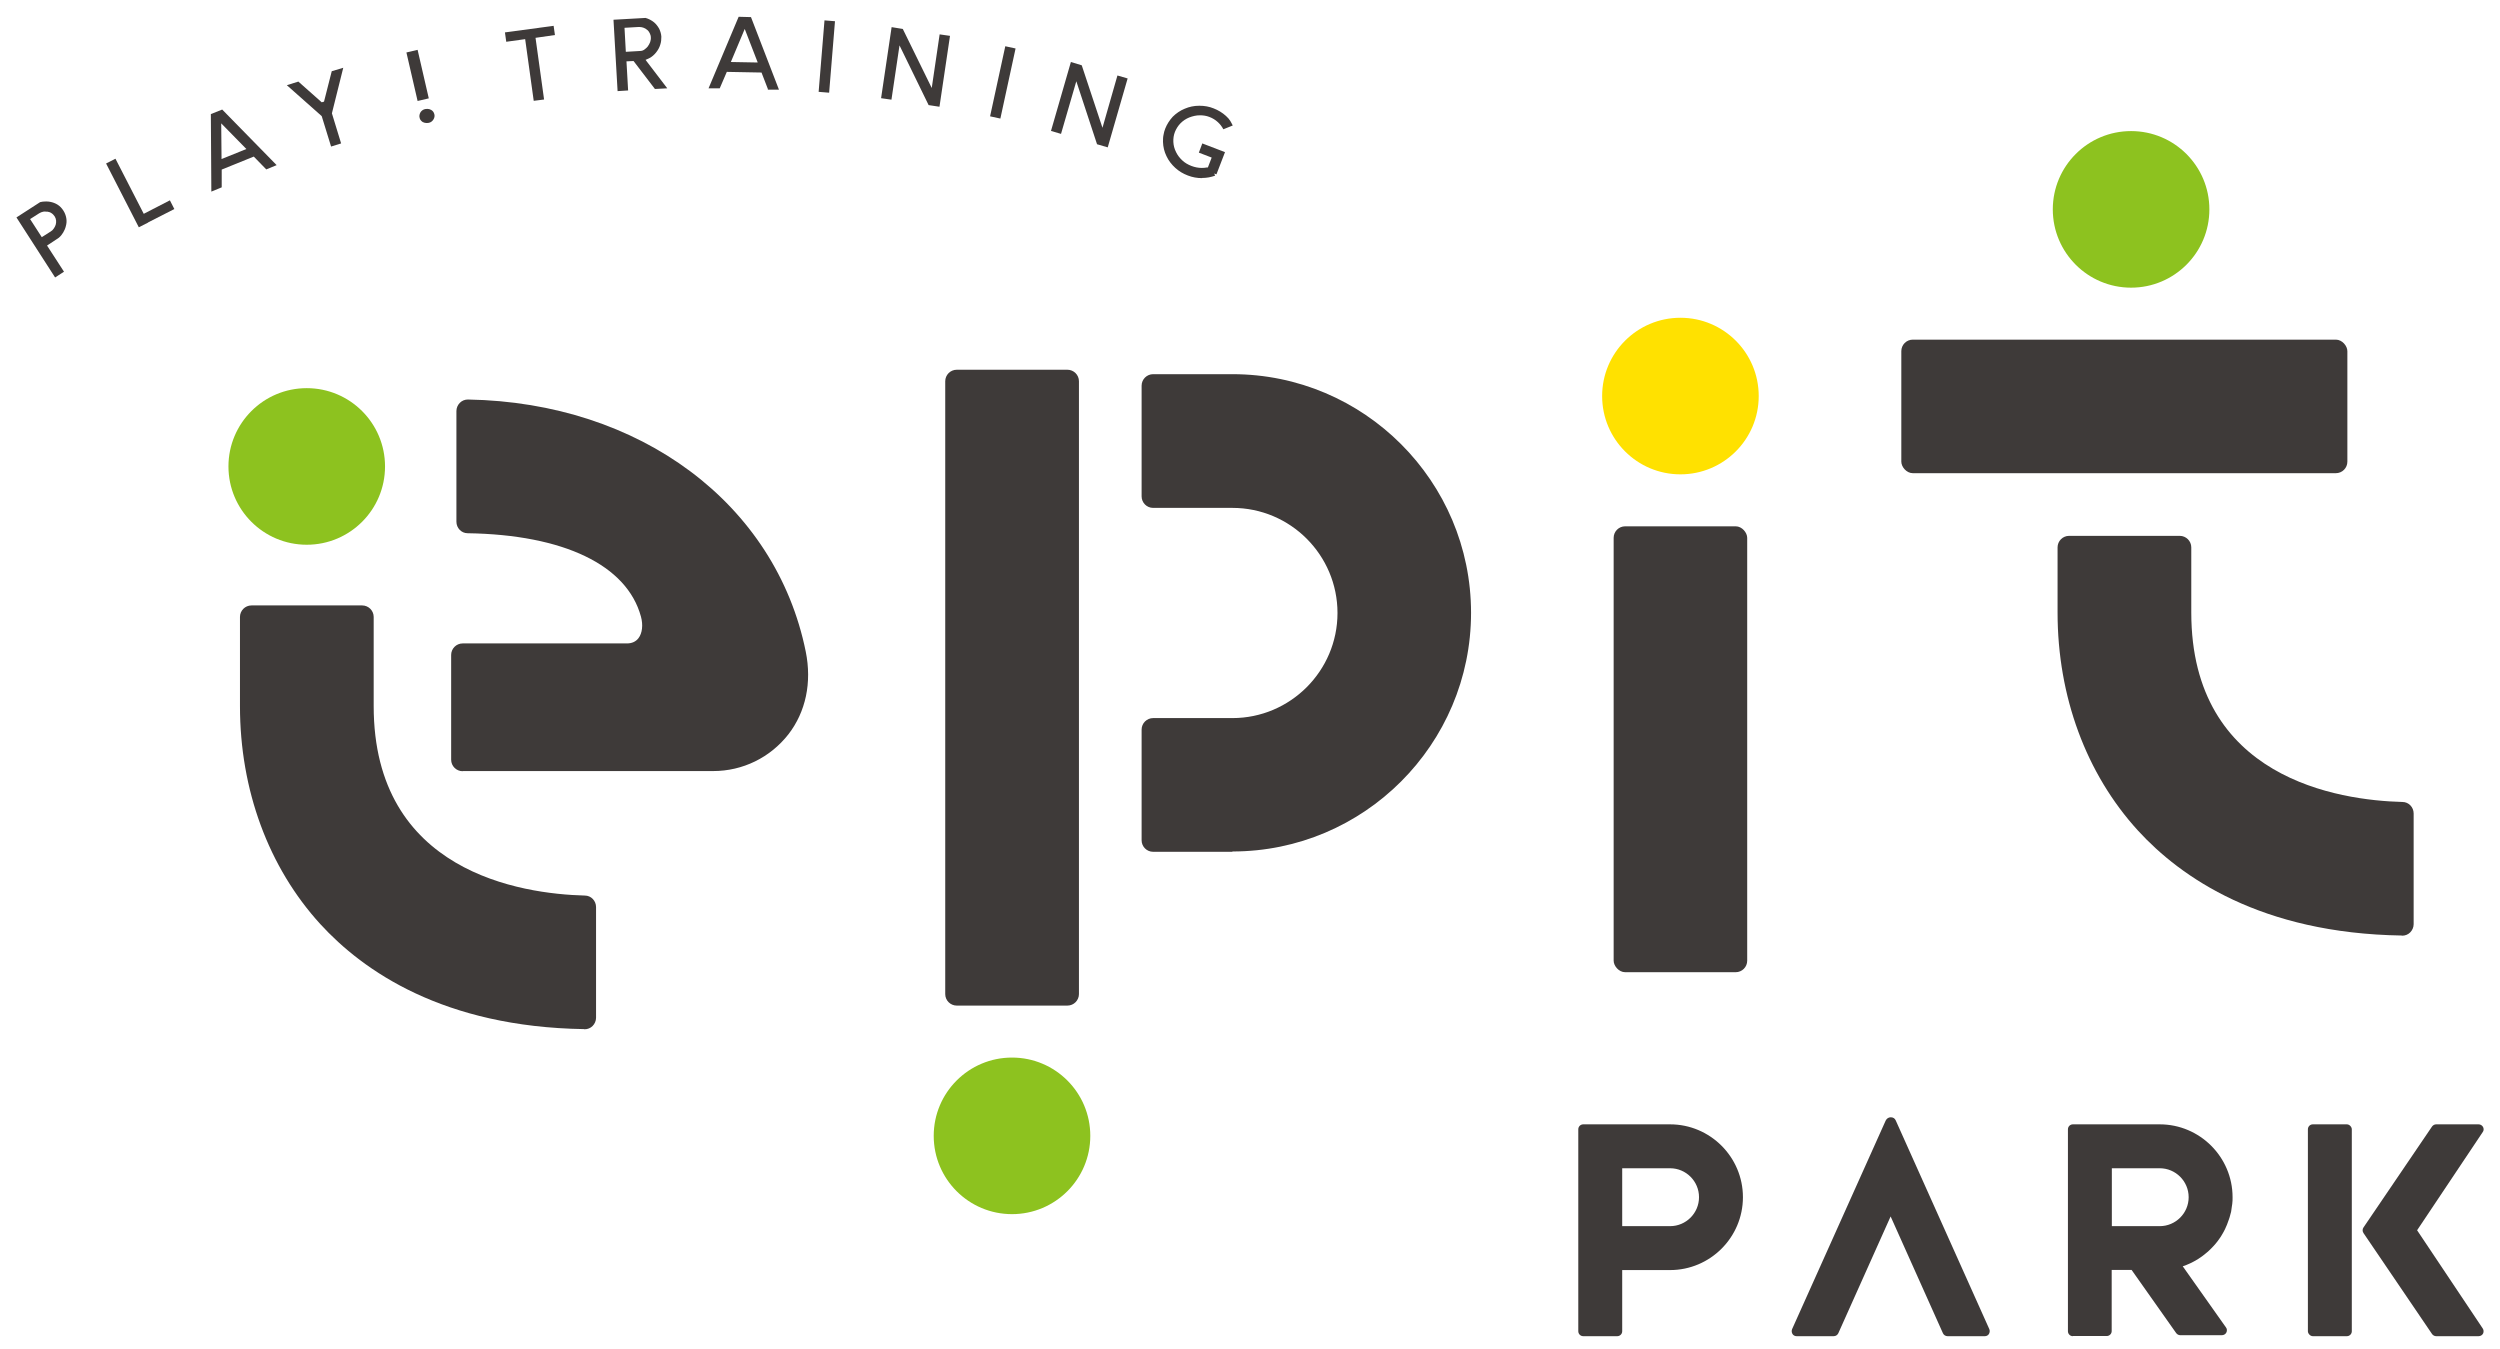
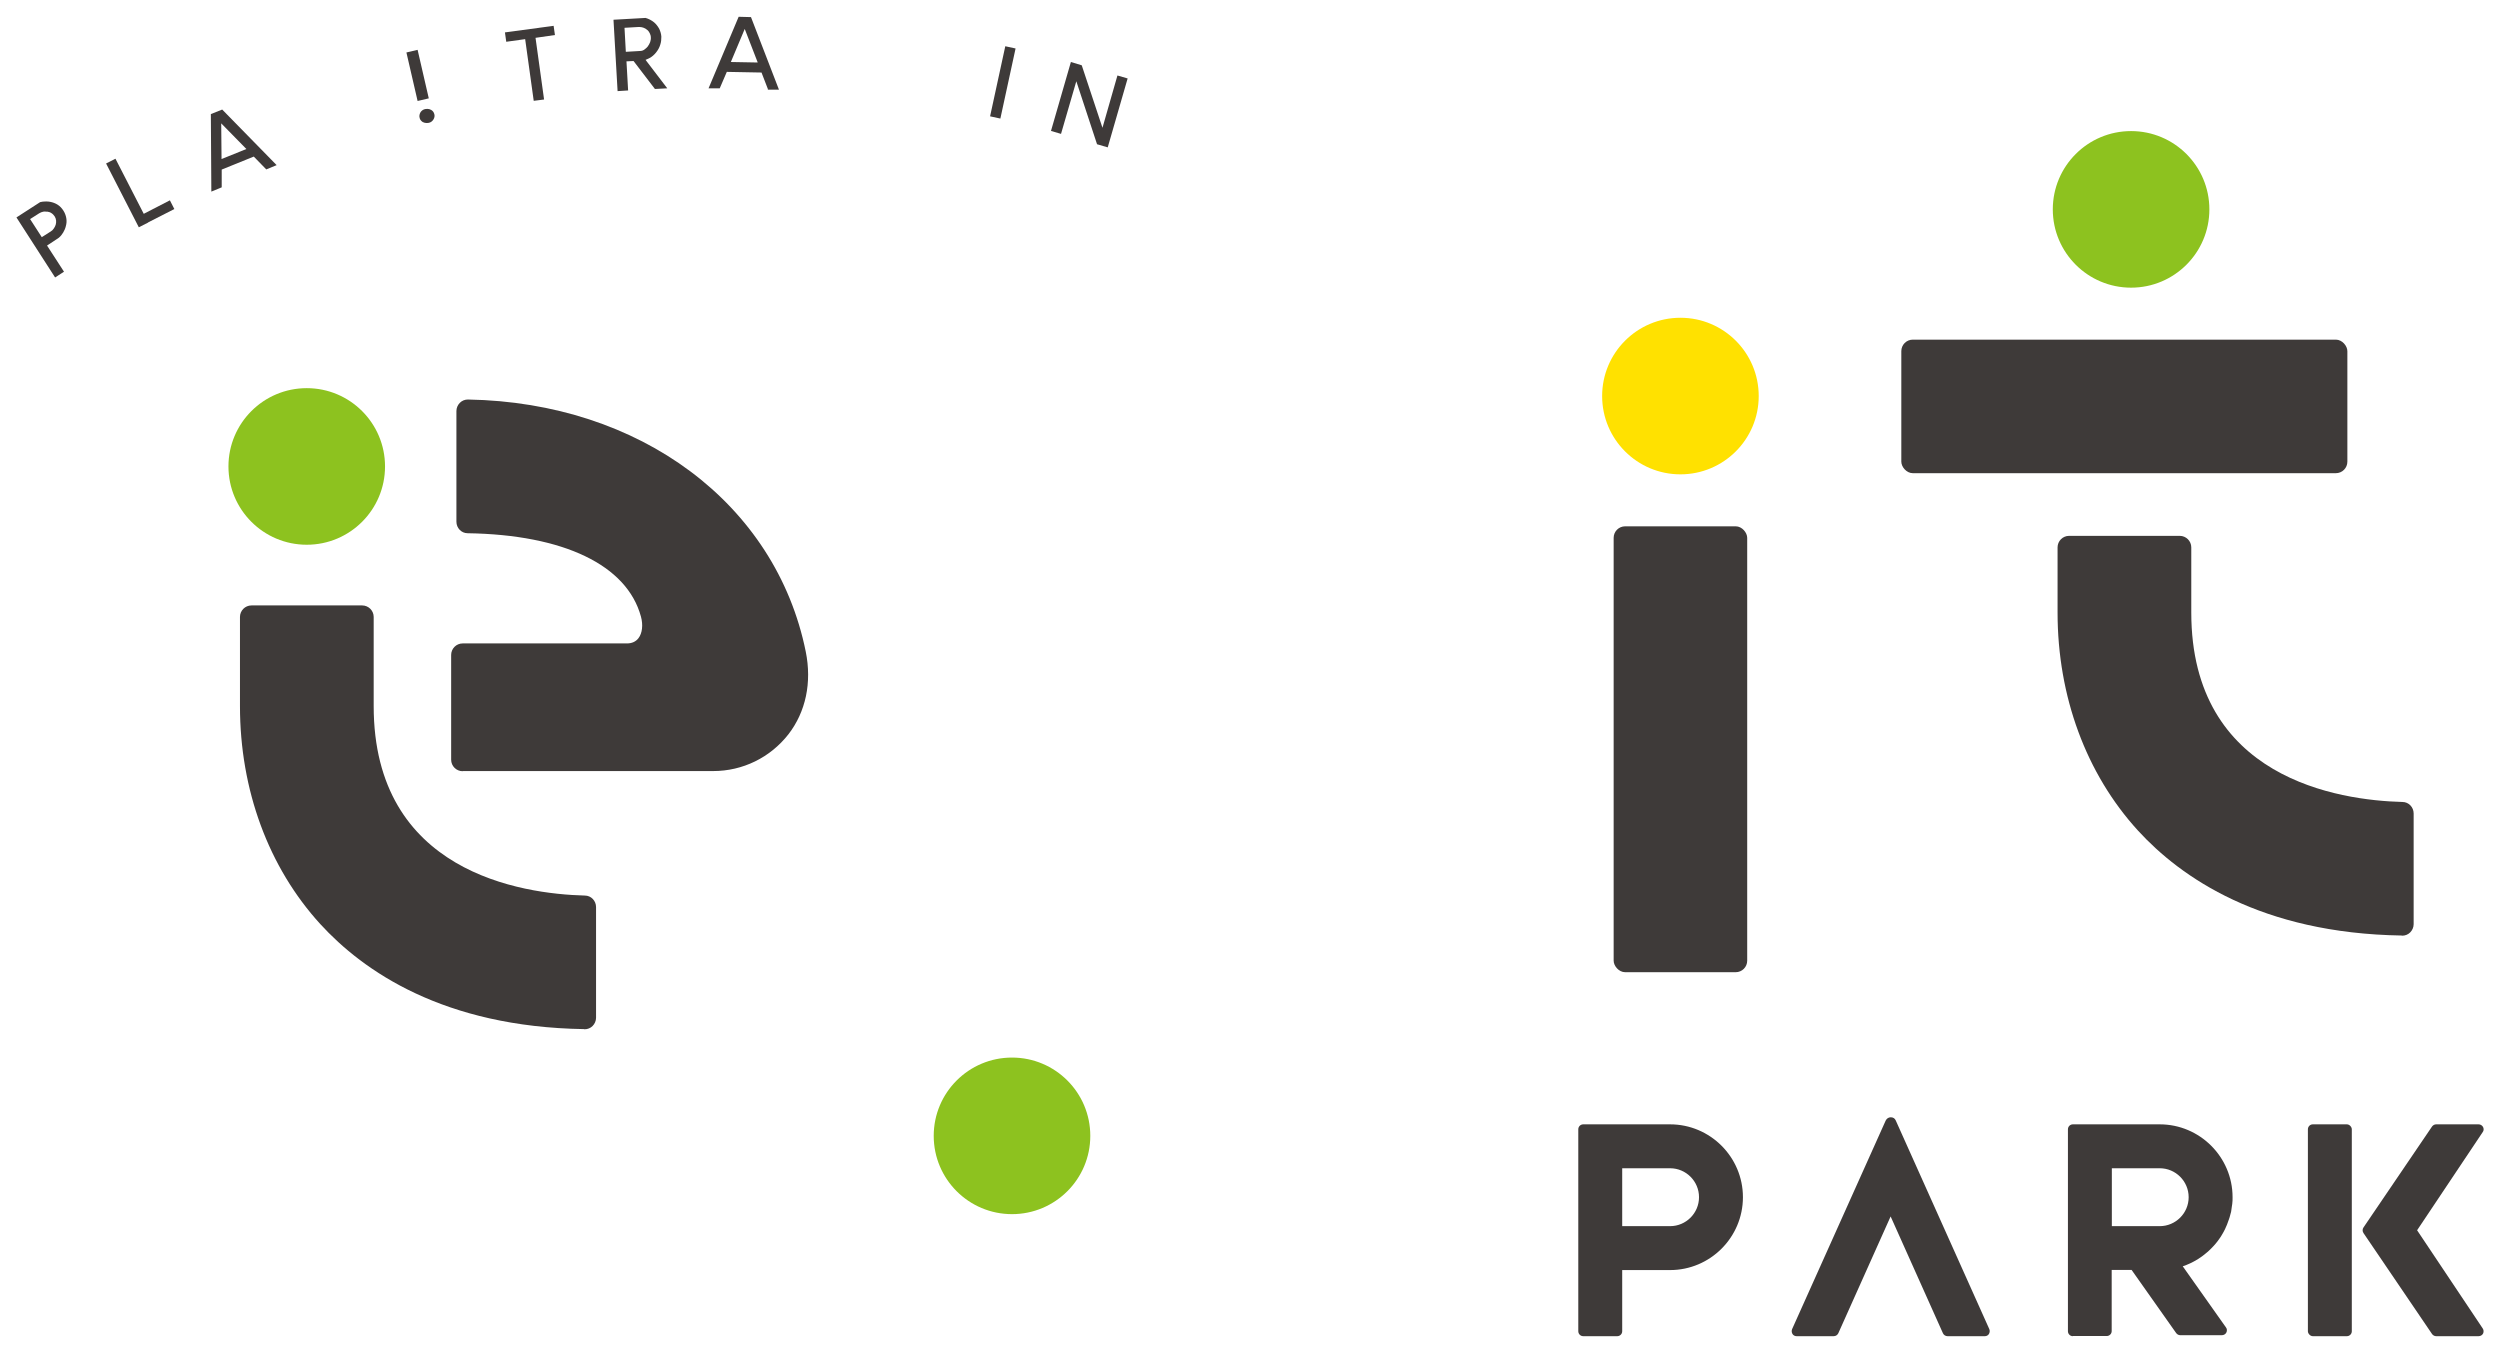
<svg xmlns="http://www.w3.org/2000/svg" id="_レイヤー_1" viewBox="0 0 152 82">
  <defs>
    <style>.cls-1{fill:#ffe100;}.cls-2{fill:#8dc21f;}.cls-3{fill:#3e3a39;}</style>
  </defs>
  <circle class="cls-1" cx="102.17" cy="24.08" r="4.76" />
  <rect class="cls-3" x="98.11" y="32" width="8.12" height="27.11" rx=".7" ry=".7" />
  <circle class="cls-2" cx="18.65" cy="28.36" r="4.76" />
  <path class="cls-3" d="m28.13,46.89c-.38,0-.7-.31-.7-.7v-6.37c0-.38.31-.7.7-.7h9.99c.3,0,.54-.11.7-.32.23-.3.29-.8.15-1.31-.85-3.13-4.69-4.98-10.54-5.07-.38,0-.68-.32-.68-.7v-6.73c0-.19.08-.37.21-.5.13-.13.3-.2.49-.2,10.47.18,18.72,6.34,20.54,15.33.38,1.88,0,3.66-1.05,5.02-1.11,1.42-2.78,2.24-4.58,2.24h-15.22Z" />
  <path class="cls-3" d="m35.52,62.57c-8.56-.13-13.44-3.54-16.04-6.38-3.16-3.46-4.89-8.17-4.89-13.26v-5.42c0-.38.31-.7.7-.7h6.73c.38,0,.7.31.7.7v5.42c0,10.1,8.98,11.42,12.84,11.52.38,0,.68.32.68.7v6.73c0,.19-.08.37-.21.5-.13.13-.3.2-.49.2h-.01Z" />
  <circle class="cls-2" cx="129.57" cy="12.73" r="4.76" />
  <rect class="cls-3" x="115.6" y="20.65" width="27.12" height="8.12" rx=".7" ry=".7" />
  <path class="cls-3" d="m146.03,56.88c-8.56-.13-13.44-3.54-16.04-6.38-3.16-3.46-4.89-8.17-4.89-13.26v-3.96c0-.38.31-.7.7-.7h6.73c.38,0,.7.31.7.7v3.96c0,10.1,8.98,11.42,12.84,11.52.38,0,.68.32.68.7v6.73c0,.19-.08.37-.21.5-.13.13-.3.2-.49.2h-.01Z" />
  <circle class="cls-2" cx="61.53" cy="69.06" r="4.76" />
-   <path class="cls-3" d="m58.17,61.14c-.38,0-.7-.31-.7-.7V23.18c0-.38.31-.7.7-.7h6.73c.38,0,.7.31.7.7v37.26c0,.38-.31.7-.7.7h-6.73Zm16.76-9.37c8,0,14.51-6.51,14.51-14.51s-6.51-14.51-14.51-14.51h-4.82c-.38,0-.7.31-.7.7v6.73c0,.38.31.7.7.7h4.82c3.53,0,6.39,2.87,6.39,6.39s-2.87,6.39-6.39,6.39h-4.82c-.38,0-.7.31-.7.7v6.73c0,.38.31.7.7.7h4.82Z" />
  <path class="cls-3" d="m1,13.22l1.44-.93c.1-.03.23-.04.35-.04.08,0,.17,0,.25.02.17.03.33.09.47.18.14.09.25.21.34.35.09.14.15.29.18.46.03.16.02.33-.03.5-.03.13-.09.26-.16.38-.07.12-.16.23-.27.32l-.71.47,1.03,1.59-.54.35-2.35-3.65Zm1.77-.36s-.09,0-.14.01c-.09.02-.17.05-.25.1l-.55.35.71,1.1.55-.35c.08-.05.14-.11.19-.19.05-.08.09-.15.11-.23.02-.08.03-.17.02-.25-.01-.09-.04-.17-.09-.25-.05-.07-.11-.14-.19-.19-.07-.05-.16-.08-.24-.09-.04,0-.08,0-.12,0Z" />
  <polygon class="cls-3" points="6.45 9.94 7.02 9.65 8.74 13 10.33 12.18 10.6 12.71 9.01 13.52 9.01 13.53 8.44 13.82 6.45 9.94" />
  <path class="cls-3" d="m12.81,6.94l.7-.28,3.31,3.38-.63.26-.76-.78-1.95.79v1.08s-.63.26-.63.26l-.03-4.71Zm.66,2.73l1.51-.61-1.53-1.56.02,2.17Z" />
-   <polygon class="cls-3" points="19.56 7.06 17.44 5.18 18.14 4.96 19.56 6.22 19.7 6.18 20.17 4.33 20.87 4.12 20.18 6.89 20.74 8.72 20.13 8.91 19.56 7.06" />
  <path class="cls-3" d="m25.94,7.48c-.08,0-.16-.02-.24-.06-.1-.07-.17-.15-.19-.27-.03-.11,0-.22.06-.33.07-.1.17-.17.29-.19.04,0,.08-.01.12-.01.08,0,.16.02.23.06.11.06.17.15.2.27.03.12,0,.22-.06.32-.07.11-.17.18-.29.2-.04,0-.08.01-.11.01Zm-1.23-4.29l.68-.16.68,2.95-.68.16-.68-2.95Z" />
  <polygon class="cls-3" points="31.93 2.38 30.78 2.54 30.7 1.97 33.66 1.57 33.74 2.13 32.56 2.3 33.08 6.05 32.45 6.13 31.93 2.38" />
  <path class="cls-3" d="m37.3,1.2l1.95-.11c.18.05.36.14.52.27.13.11.23.25.31.39.07.15.12.31.13.48,0,.16-.01.33-.07.5-.05.17-.14.32-.25.46-.12.15-.25.26-.4.34-.02.01-.04.02-.06.03l-.18.08,1.32,1.73-.75.04-1.3-1.7-.43.02.1,1.77-.64.04-.25-4.35Zm1.53.44l-.86.05.08,1.46.86-.05c.12,0,.22-.04.3-.11.08-.06.13-.11.17-.16.06-.08.11-.17.15-.27.03-.1.05-.2.04-.29,0-.09-.03-.18-.07-.26-.04-.08-.09-.15-.16-.2-.07-.06-.14-.1-.23-.13-.07-.02-.15-.04-.23-.04h-.04Z" />
  <path class="cls-3" d="m46.69,5.42l-.39-1.01-2.11-.04-.43,1h-.68s1.83-4.35,1.83-4.35l.75.02,1.7,4.41h-.68Zm-2.25-1.65l1.63.03-.79-2.04-.84,2Z" />
-   <rect class="cls-3" x="48.09" y="3.11" width="4.36" height=".64" transform="translate(42.75 53.26) rotate(-85.32)" />
-   <polygon class="cls-3" points="56.46 6.39 54.69 2.76 54.2 6.06 53.57 5.97 54.21 1.65 54.89 1.76 56.65 5.35 57.13 2.09 57.76 2.18 57.12 6.49 56.46 6.39" />
  <rect class="cls-3" x="58.79" y="4.7" width="4.36" height=".64" transform="translate(43.14 63.53) rotate(-77.76)" />
  <polygon class="cls-3" points="66.7 8.77 65.44 4.94 64.51 8.14 63.9 7.96 65.11 3.77 65.77 3.97 67.03 7.77 67.94 4.59 68.56 4.77 67.35 8.96 66.7 8.77" />
-   <path class="cls-3" d="m73.09,10.83c-.3,0-.59-.05-.87-.16-.29-.11-.54-.26-.76-.46-.22-.2-.41-.44-.54-.72-.13-.27-.2-.55-.21-.86,0-.14,0-.28.03-.42.02-.14.06-.27.11-.4.1-.25.25-.49.45-.71.21-.21.46-.38.73-.49.28-.12.57-.18.87-.18h.04c.29,0,.58.05.85.16.28.11.53.26.75.46.11.1.2.2.26.3.05.08.1.18.15.28l-.57.23c-.09-.17-.2-.31-.33-.43-.15-.14-.33-.25-.52-.32-.18-.07-.37-.1-.57-.1-.23,0-.44.05-.65.13-.2.08-.38.2-.53.35-.15.15-.26.33-.34.52-.08.2-.11.41-.1.62.01.21.06.41.16.61.09.19.22.36.38.51.16.15.35.26.56.34.21.08.42.12.63.12.11,0,.22-.01.32-.03h.05s.23-.6.23-.6l-.78-.3.21-.56,1.38.53-.52,1.35-.14-.05.06.13c-.25.09-.51.14-.77.14h-.02Z" />
  <path class="cls-3" d="m96.26,81.24c-.17,0-.3-.14-.3-.3v-12.28c0-.17.14-.3.3-.3h2.3s.05,0,.07,0h2.91c2.44,0,4.43,1.99,4.43,4.43s-1.99,4.43-4.43,4.43h-2.91v3.72c0,.17-.14.3-.3.3h-2.06Zm2.37-6.69h2.91c.97,0,1.76-.79,1.76-1.76s-.79-1.76-1.76-1.76h-2.91v3.52Z" />
  <path class="cls-3" d="m118.41,81.24c-.12,0-.23-.07-.28-.18l-3.18-7.1-3.18,7.1c-.05.11-.16.18-.28.18h-2.26c-.1,0-.2-.05-.25-.14s-.06-.19-.02-.29l5.69-12.68c.06-.12.17-.2.31-.2s.25.07.3.19l5.69,12.69c.04.09.03.2-.02.29s-.15.14-.25.14h-2.26Z" />
  <path class="cls-3" d="m126.03,81.24c-.17,0-.3-.14-.3-.3v-12.28c0-.17.14-.3.3-.3h2.3s.05,0,.07,0h2.91c2.44,0,4.43,1.99,4.43,4.43,0,.14,0,.28-.02.41l-.02.13c-.01.09-.02.18-.04.28,0,.05-.02.1-.03.14-.02.09-.04.17-.07.26l-.04.12c-.04.12-.08.23-.12.33l-.04.09c-.05.12-.09.21-.14.3-.02.04-.04.07-.06.11-.06.1-.09.16-.13.22-.03.05-.07.11-.11.16-.04.05-.07.1-.11.15-.05.06-.09.11-.13.16l-.09.1c-.11.12-.22.23-.34.34l-.06.05c-.07.06-.14.12-.21.17-.04.03-.06.05-.09.07-.07.05-.14.1-.22.15l-.06.04c-.3.18-.59.32-.9.42l2.63,3.72c.07.09.07.21.02.31-.05.1-.16.16-.27.16h-2.53c-.1,0-.19-.05-.25-.13l-2.71-3.84h-1.21v3.72c0,.17-.14.3-.3.3h-2.06Zm2.37-6.69h2.91c.97,0,1.76-.79,1.76-1.76s-.79-1.76-1.76-1.76h-2.91v3.52Z" />
  <rect class="cls-3" x="140.32" y="68.36" width="2.67" height="12.88" rx=".3" ry=".3" />
  <path class="cls-3" d="m148.12,81.24c-.1,0-.19-.05-.25-.13l-4.17-6.14c-.07-.1-.07-.24,0-.34l4.17-6.14c.06-.08.15-.13.25-.13h2.58c.11,0,.21.06.27.16.05.1.05.22-.02.31l-3.99,5.97,3.99,5.97c.06.09.07.21.02.31-.05.1-.16.16-.27.16h-2.58Z" />
</svg>